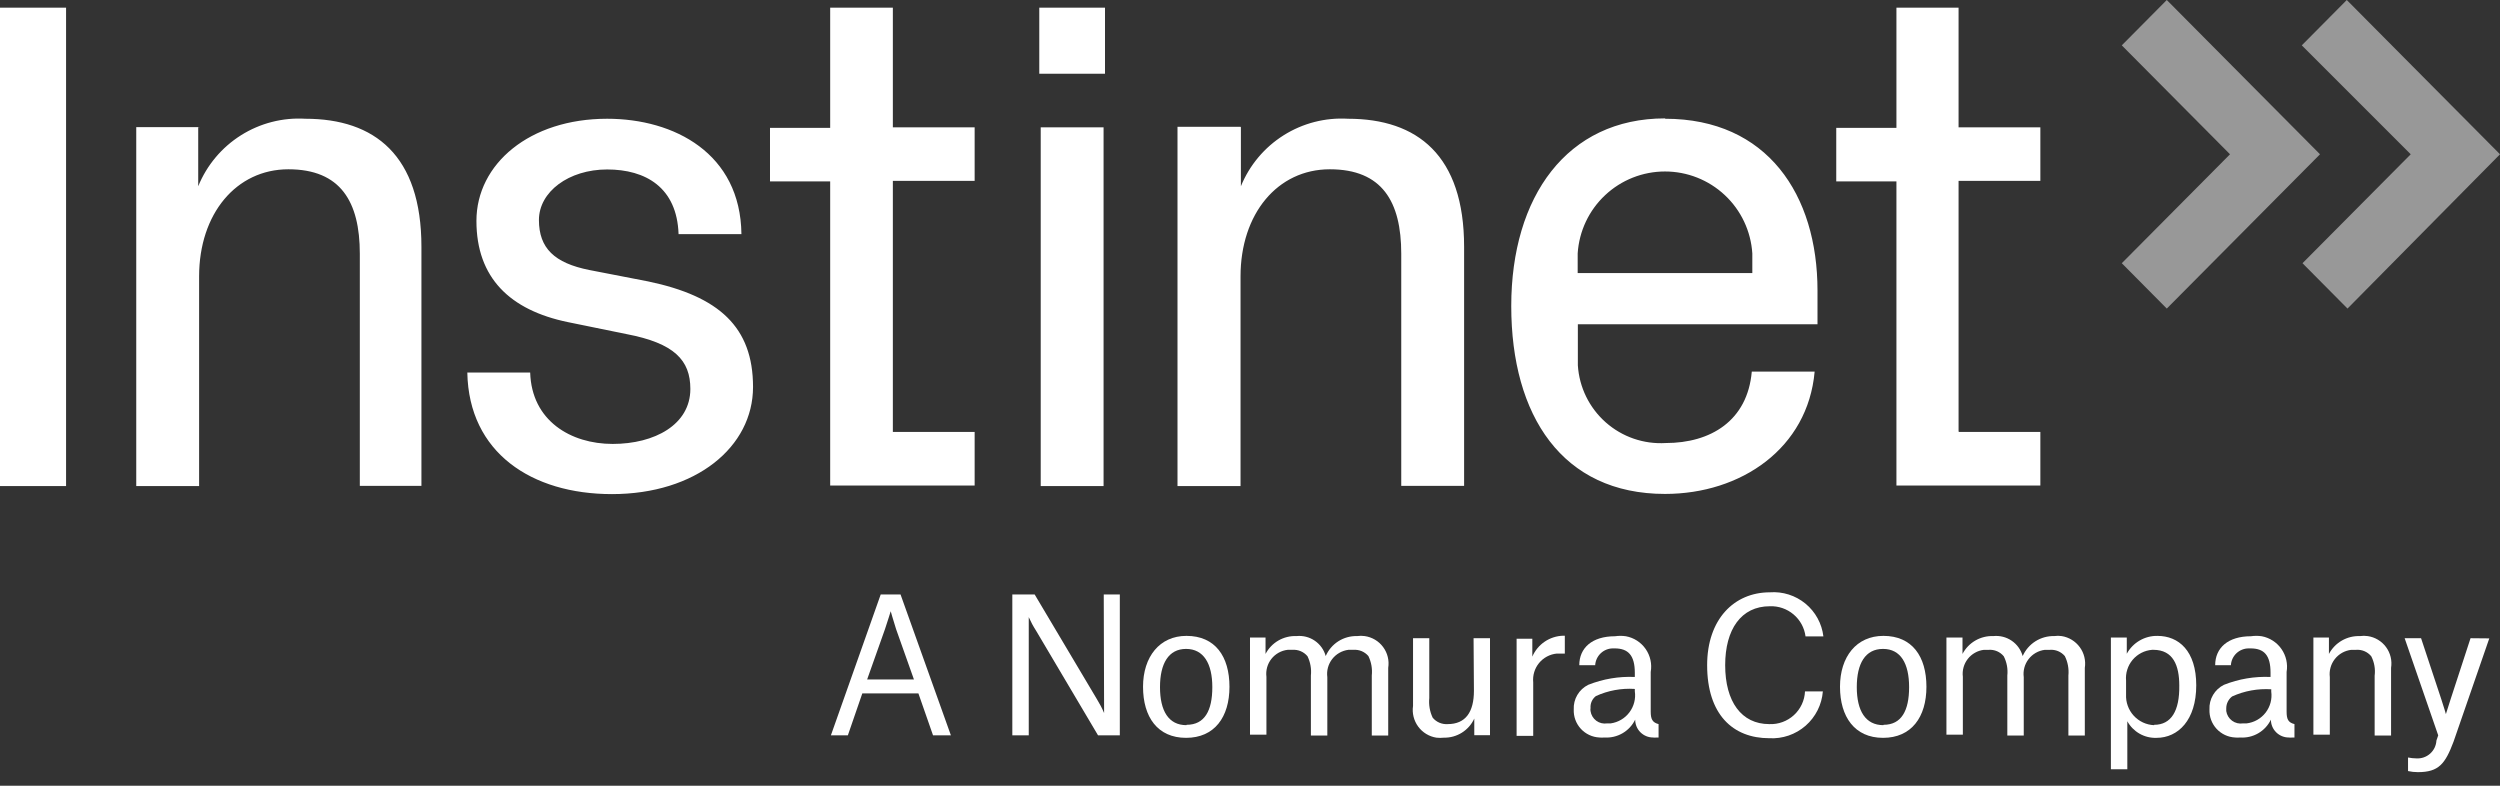
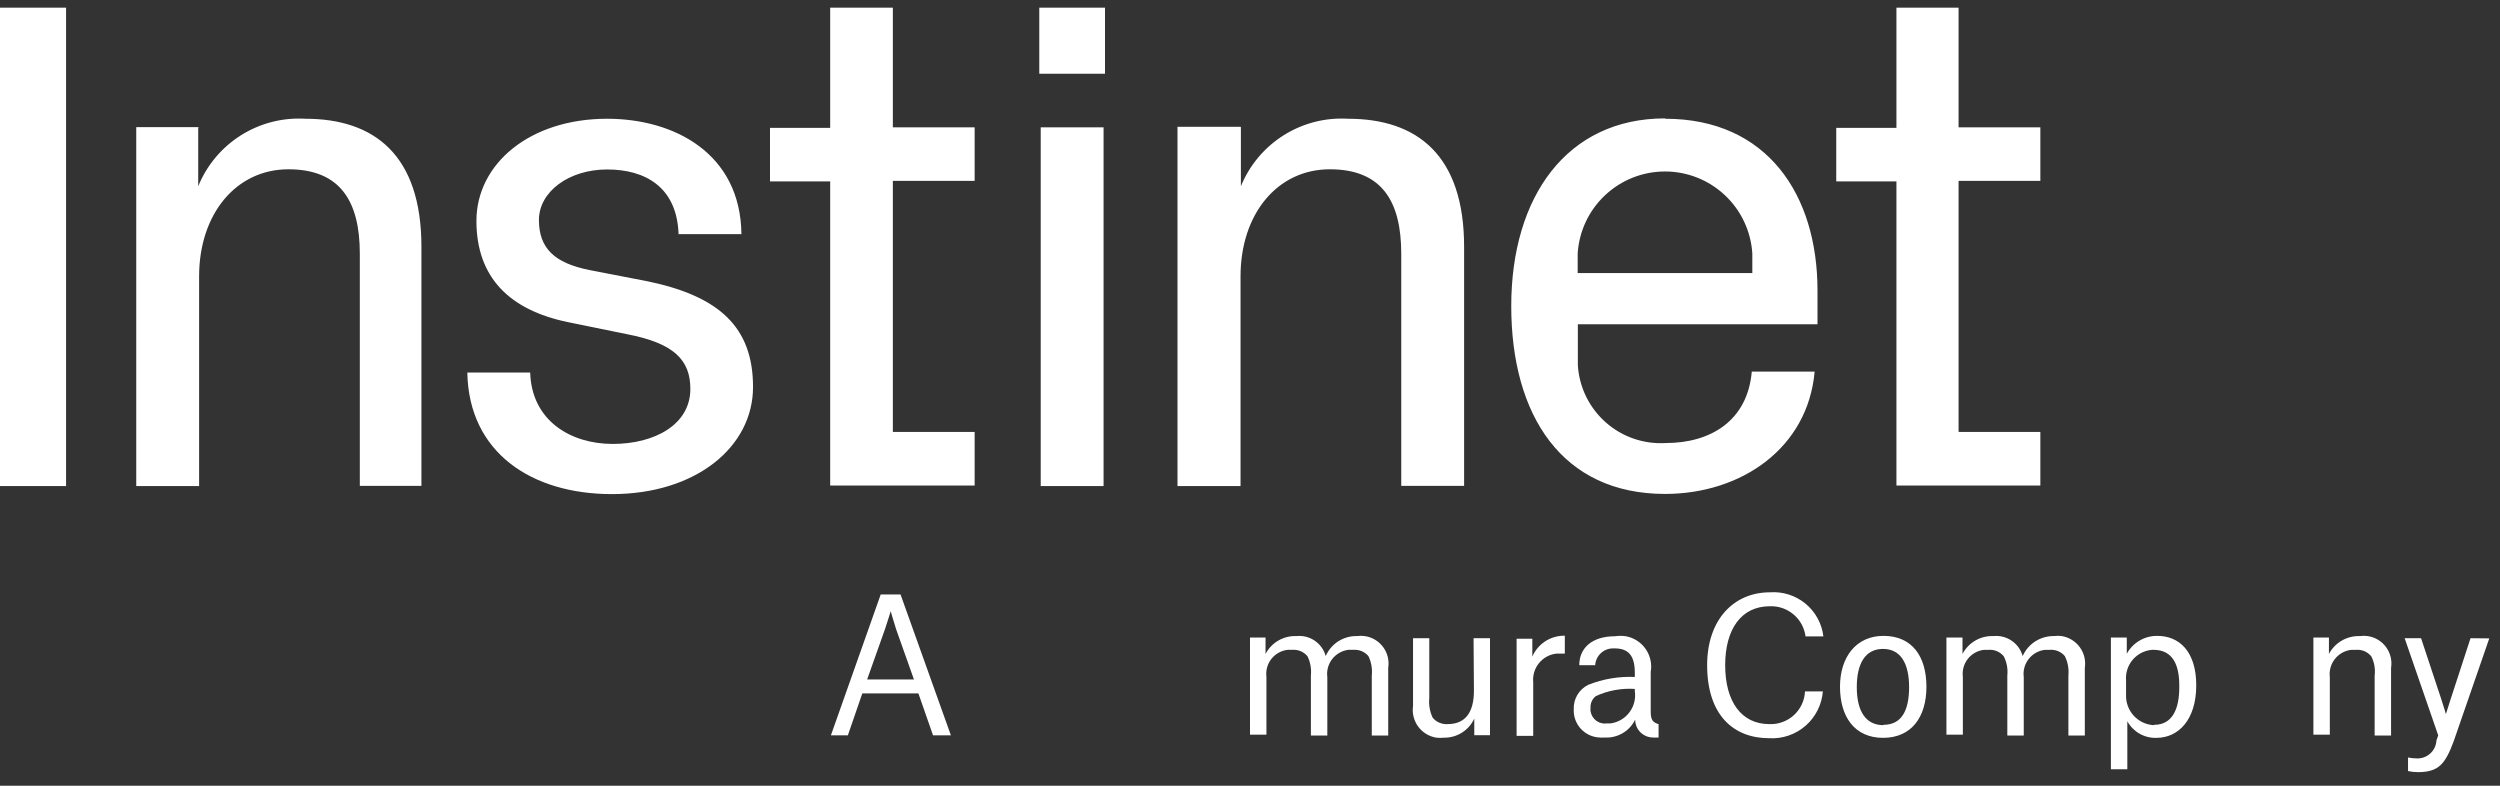
<svg xmlns="http://www.w3.org/2000/svg" width="140" height="44" viewBox="0 0 140 44" fill="none">
  <rect x="0" y="0" width="140" height="44" fill="#333333" stroke="none" />
  <path d="M109.69 24.19H114.26V27.19H106.2V10.16H102.83V7.16H106.2V0.43H109.68V7.13H114.26V10.13H109.68V24.13L109.69 24.19ZM88.35 14.19C88.43 12.947 88.979 11.781 89.888 10.929C90.796 10.077 91.995 9.603 93.24 9.603C94.485 9.603 95.684 10.077 96.592 10.929C97.501 11.781 98.05 12.947 98.13 14.19V15.29H88.35V14.19ZM93.24 6.63C87.76 6.63 84.63 11 84.63 17.14C84.63 23.28 87.49 27.66 93.24 27.66C97.51 27.66 101.24 25.1 101.62 20.81H98.1C97.86 23.57 95.79 24.81 93.28 24.81C92.051 24.884 90.843 24.467 89.921 23.652C88.999 22.836 88.437 21.688 88.36 20.46C88.355 20.386 88.355 20.313 88.36 20.24V18.16H101.78V16.27C101.78 10.91 98.97 6.65 93.25 6.65L93.24 6.63ZM69.47 7.1H65.94V27.22H69.47V15.48C69.47 11.97 71.54 9.48 74.47 9.48C77.4 9.48 78.47 11.29 78.47 14.21V27.21H81.99V13.82C81.99 8.7 79.37 6.65 75.49 6.65C74.22 6.574 72.959 6.898 71.883 7.576C70.807 8.254 69.97 9.252 69.49 10.43V7.13L69.47 7.1ZM58.28 27.22H61.8V7.13H58.28V27.22ZM58.2 4.13H61.88V0.43H58.2V4.13ZM50 24.19H54.58V27.19H46.49V10.16H43.12V7.16H46.49V0.43H50V7.13H54.58V10.13H50V24.19ZM33 15.12C31.05 14.73 30.18 13.9 30.18 12.32C30.18 10.74 31.85 9.49 34 9.49C36.15 9.49 37.91 10.49 38 13.11H41.52C41.47 8.59 37.76 6.65 34 6.65C29.66 6.65 26.68 9.18 26.68 12.37C26.68 15.56 28.56 17.37 31.81 18.04L35.09 18.71C37.76 19.22 38.66 20.17 38.66 21.78C38.66 23.78 36.66 24.86 34.31 24.86C31.96 24.86 29.77 23.56 29.69 20.86H26.17C26.25 25.35 29.77 27.67 34.27 27.67C38.97 27.67 42.17 25.03 42.17 21.67C42.17 18.31 40.26 16.59 36.3 15.76L33 15.12ZM11.21 7.12H7.63V27.22H11.15V15.48C11.15 11.97 13.23 9.48 16.15 9.48C19.07 9.48 20.15 11.29 20.15 14.21V27.21H23.6V13.82C23.6 8.7 20.98 6.65 17.1 6.65C15.83 6.574 14.569 6.898 13.493 7.576C12.417 8.254 11.58 9.252 11.1 10.43V7.13L11.21 7.12ZM0 27.22H3.7V0.43H0V27.22Z" fill="white" />
-   <path d="M131.42 0L128.9 2.54L135 8.64L128.94 14.74L131.46 17.28L140 8.64L131.42 0ZM121.34 0L118.82 2.54L124.88 8.64L118.82 14.74L121.34 17.28L129.92 8.64L121.34 0Z" fill="#989898" />
-   <path d="M66.44 35.609C64.94 35.609 64.01 36.779 64.01 38.459C64.01 40.159 64.83 41.319 66.42 41.319C68.01 41.319 68.85 40.159 68.85 38.459C68.85 36.759 68.05 35.609 66.44 35.609ZM66.44 40.609C65.44 40.609 64.96 39.809 64.96 38.479C64.96 37.159 65.44 36.339 66.42 36.339C67.4 36.339 67.89 37.159 67.89 38.479C67.89 39.799 67.46 40.589 66.45 40.589L66.44 40.609Z" fill="white" />
  <path d="M120.82 35.61C120.469 35.603 120.124 35.693 119.82 35.87C119.517 36.046 119.268 36.302 119.1 36.61V35.7H118.21V43.08H119.13V40.39C119.289 40.68 119.526 40.921 119.813 41.085C120.101 41.25 120.429 41.331 120.76 41.32C121.98 41.32 122.99 40.32 122.99 38.38C122.99 36.44 122 35.61 120.82 35.61ZM120.63 40.61C120.414 40.601 120.201 40.549 120.005 40.458C119.809 40.366 119.633 40.237 119.487 40.077C119.341 39.917 119.228 39.73 119.155 39.526C119.081 39.322 119.049 39.106 119.06 38.89C119.055 38.823 119.055 38.756 119.06 38.69V38.12C119.041 37.91 119.063 37.699 119.127 37.498C119.19 37.297 119.292 37.11 119.428 36.949C119.564 36.788 119.731 36.656 119.918 36.56C120.105 36.464 120.31 36.406 120.52 36.39H120.59C121.7 36.39 122.04 37.27 122.04 38.39C122.06 39.81 121.59 40.59 120.63 40.59V40.61Z" fill="white" />
  <path d="M82.54 38.68C82.54 39.88 82.07 40.55 81.07 40.55C80.912 40.561 80.753 40.534 80.606 40.472C80.46 40.409 80.331 40.313 80.23 40.19C80.068 39.848 80.002 39.467 80.04 39.09V35.74H79.13V39.53C79.07 39.94 79.174 40.356 79.419 40.69C79.664 41.023 80.031 41.246 80.44 41.31C80.58 41.325 80.721 41.325 80.86 41.31C81.217 41.316 81.567 41.218 81.869 41.028C82.171 40.838 82.411 40.564 82.56 40.24V41.17H83.44V35.74H82.52L82.54 38.68Z" fill="white" />
  <path d="M138.35 35.74L137.24 39.14C137.07 39.66 136.97 39.99 136.97 39.99C136.97 39.99 136.88 39.66 136.71 39.15L135.58 35.74H134.66L136.54 41.18L136.44 41.47C136.432 41.609 136.397 41.746 136.337 41.872C136.276 41.997 136.192 42.11 136.088 42.203C135.984 42.296 135.862 42.367 135.731 42.413C135.599 42.459 135.459 42.478 135.32 42.47C135.162 42.468 135.005 42.452 134.85 42.42V43.18C135.031 43.22 135.215 43.24 135.4 43.24C136.57 43.24 136.93 42.78 137.4 41.53L139.4 35.75L138.35 35.74Z" fill="white" />
-   <path d="M61.83 39.929C61.717 39.663 61.583 39.405 61.43 39.159L57.94 33.289H56.69V41.179H57.61V34.559C57.727 34.823 57.864 35.077 58.02 35.319L61.49 41.179H62.71V33.289H61.81L61.83 39.929Z" fill="white" />
  <path d="M49.32 33.289L46.53 41.179H47.48L48.29 38.829H51.43L52.25 41.179H53.25L50.43 33.289H49.32ZM48.56 38.049L49.56 35.229C49.71 34.779 49.86 34.299 49.88 34.229C49.88 34.229 50.02 34.729 50.18 35.229L51.18 38.049H48.56Z" fill="white" />
  <path d="M76.42 35.62C76.281 35.6 76.139 35.6 76 35.62C75.628 35.61 75.262 35.711 74.948 35.91C74.635 36.11 74.388 36.399 74.24 36.74C74.145 36.391 73.929 36.087 73.63 35.882C73.332 35.677 72.97 35.584 72.61 35.62C72.255 35.605 71.903 35.69 71.594 35.867C71.286 36.044 71.035 36.306 70.87 36.62V35.7H70V41.14H70.92V37.9C70.898 37.723 70.911 37.543 70.959 37.37C71.007 37.198 71.088 37.037 71.199 36.897C71.31 36.756 71.447 36.639 71.604 36.552C71.76 36.465 71.932 36.41 72.11 36.39H72.38C72.538 36.379 72.697 36.406 72.844 36.469C72.99 36.532 73.119 36.628 73.22 36.75C73.383 37.086 73.448 37.46 73.41 37.83V41.19H74.33V37.92C74.306 37.742 74.318 37.561 74.364 37.388C74.411 37.214 74.491 37.052 74.601 36.91C74.711 36.767 74.848 36.648 75.004 36.559C75.16 36.47 75.332 36.413 75.51 36.39H75.79C75.948 36.378 76.106 36.404 76.252 36.464C76.398 36.525 76.528 36.62 76.63 36.74C76.795 37.079 76.86 37.456 76.82 37.83V41.19H77.74V37.4C77.772 37.197 77.764 36.988 77.715 36.788C77.666 36.587 77.577 36.399 77.454 36.233C77.331 36.067 77.177 35.927 76.999 35.822C76.821 35.717 76.624 35.648 76.42 35.62Z" fill="white" />
  <path d="M85.81 36.77V35.77H84.93V41.21H85.86V38.21C85.841 38.017 85.86 37.823 85.916 37.638C85.972 37.453 86.063 37.28 86.186 37.131C86.309 36.981 86.46 36.857 86.63 36.766C86.801 36.675 86.988 36.618 87.18 36.6H87.63V35.6H87.54C87.17 35.609 86.811 35.725 86.504 35.932C86.198 36.139 85.957 36.43 85.81 36.77Z" fill="white" />
-   <path d="M128.05 39.85V37.63C128.126 37.181 128.023 36.72 127.763 36.346C127.503 35.972 127.107 35.715 126.66 35.63C126.458 35.6 126.252 35.6 126.05 35.63C124.76 35.63 124.05 36.29 124.05 37.25H124.93C124.945 36.995 125.057 36.756 125.243 36.581C125.429 36.407 125.675 36.309 125.93 36.31H126.03C126.79 36.31 127.15 36.69 127.15 37.67V37.91C126.258 37.87 125.369 38.02 124.54 38.35C124.285 38.476 124.073 38.674 123.929 38.919C123.785 39.164 123.716 39.446 123.73 39.73C123.714 40.129 123.856 40.518 124.126 40.812C124.396 41.106 124.771 41.282 125.17 41.3C125.26 41.31 125.35 41.31 125.44 41.3C125.795 41.325 126.15 41.244 126.458 41.066C126.767 40.887 127.015 40.621 127.17 40.3C127.17 40.565 127.275 40.819 127.463 41.007C127.65 41.194 127.905 41.3 128.17 41.3C128.239 41.31 128.31 41.31 128.38 41.3H128.49V40.55C128.14 40.46 128.05 40.28 128.05 39.85ZM125.81 40.51H125.61C125.503 40.527 125.393 40.523 125.288 40.497C125.182 40.471 125.083 40.425 124.996 40.361C124.908 40.297 124.835 40.216 124.779 40.123C124.723 40.03 124.686 39.927 124.67 39.82C124.665 39.767 124.665 39.713 124.67 39.66C124.671 39.532 124.701 39.406 124.758 39.292C124.816 39.177 124.898 39.078 125 39C125.686 38.689 126.438 38.552 127.19 38.6V38.73C127.218 38.938 127.204 39.149 127.15 39.351C127.095 39.554 127.001 39.743 126.873 39.909C126.744 40.075 126.584 40.213 126.402 40.316C126.219 40.419 126.018 40.485 125.81 40.51Z" fill="white" />
  <path d="M115.45 35.62C115.314 35.6 115.176 35.6 115.04 35.62C114.667 35.611 114.3 35.712 113.985 35.911C113.669 36.111 113.421 36.399 113.27 36.74C113.173 36.39 112.955 36.086 112.655 35.881C112.355 35.676 111.992 35.584 111.63 35.62C111.277 35.606 110.926 35.693 110.62 35.87C110.314 36.047 110.064 36.307 109.9 36.62V35.7H109V41.141H109.92V37.901C109.898 37.724 109.91 37.544 109.958 37.373C110.005 37.201 110.086 37.04 110.196 36.9C110.305 36.759 110.442 36.642 110.597 36.555C110.752 36.467 110.923 36.411 111.1 36.391H111.37C111.529 36.379 111.687 36.406 111.834 36.469C111.98 36.532 112.109 36.628 112.21 36.751C112.38 37.083 112.45 37.459 112.41 37.831V41.191H113.33V37.92C113.306 37.742 113.318 37.561 113.364 37.388C113.411 37.214 113.491 37.052 113.601 36.91C113.711 36.767 113.848 36.648 114.004 36.559C114.16 36.47 114.332 36.413 114.51 36.391H114.79C114.948 36.378 115.106 36.404 115.252 36.464C115.398 36.525 115.528 36.62 115.63 36.74C115.798 37.078 115.867 37.456 115.83 37.831V41.191H116.75V37.401C116.813 36.992 116.712 36.575 116.468 36.242C116.224 35.908 115.858 35.684 115.45 35.62Z" fill="white" />
  <path d="M105.47 35.609C103.96 35.609 103.04 36.779 103.04 38.459C103.04 40.139 103.86 41.319 105.45 41.319C107.04 41.319 107.88 40.159 107.88 38.459C107.88 36.759 107.08 35.609 105.47 35.609ZM105.47 40.609C104.47 40.609 103.98 39.809 103.98 38.479C103.98 37.149 104.46 36.339 105.45 36.339C106.44 36.339 106.91 37.159 106.91 38.479C106.91 39.799 106.48 40.589 105.48 40.589L105.47 40.609Z" fill="white" />
  <path d="M99.08 40.55C97.52 40.55 96.61 39.29 96.61 37.25C96.61 35.25 97.5 33.95 99.11 33.95C99.594 33.931 100.068 34.094 100.438 34.407C100.808 34.719 101.048 35.159 101.11 35.64H102.11C102.025 34.921 101.665 34.263 101.106 33.803C100.547 33.343 99.832 33.116 99.11 33.17C97.11 33.17 95.6 34.68 95.6 37.25C95.6 40.01 97.04 41.34 99.08 41.34C99.823 41.382 100.553 41.131 101.114 40.641C101.674 40.151 102.021 39.462 102.08 38.72H101.08C101.057 39.228 100.833 39.705 100.458 40.048C100.083 40.391 99.588 40.572 99.08 40.55Z" fill="white" />
  <path d="M132.59 35.621C132.447 35.6 132.302 35.6 132.16 35.621C131.805 35.607 131.454 35.694 131.146 35.87C130.838 36.047 130.587 36.307 130.42 36.621V35.701H129.55V41.141H130.47V37.92C130.447 37.741 130.461 37.559 130.509 37.385C130.557 37.211 130.64 37.048 130.751 36.906C130.863 36.764 131.001 36.645 131.159 36.556C131.317 36.468 131.49 36.412 131.67 36.391H131.94C132.1 36.378 132.261 36.404 132.409 36.467C132.557 36.529 132.687 36.627 132.79 36.751C132.962 37.086 133.028 37.466 132.98 37.841V41.191H133.9V37.401C133.932 37.197 133.924 36.99 133.876 36.79C133.827 36.59 133.74 36.402 133.618 36.236C133.496 36.07 133.342 35.931 133.166 35.825C132.989 35.719 132.793 35.65 132.59 35.621Z" fill="white" />
  <path d="M92.44 39.85V37.63C92.519 37.181 92.417 36.718 92.157 36.344C91.897 35.969 91.499 35.713 91.05 35.63C90.848 35.6 90.642 35.6 90.44 35.63C89.15 35.63 88.44 36.29 88.44 37.25H89.33C89.346 36.995 89.458 36.756 89.644 36.581C89.829 36.407 90.075 36.309 90.33 36.31H90.42C91.18 36.31 91.55 36.7 91.55 37.68V37.91C90.659 37.87 89.769 38.02 88.94 38.35C88.686 38.476 88.473 38.674 88.329 38.919C88.185 39.164 88.116 39.446 88.13 39.73C88.114 40.129 88.256 40.518 88.526 40.812C88.796 41.106 89.171 41.282 89.57 41.3C89.66 41.31 89.751 41.31 89.84 41.3C90.195 41.324 90.55 41.242 90.858 41.064C91.166 40.886 91.414 40.62 91.57 40.3C91.57 40.565 91.675 40.819 91.863 41.007C92.051 41.194 92.305 41.3 92.57 41.3C92.636 41.31 92.704 41.31 92.77 41.3H92.88V40.55C92.54 40.46 92.44 40.28 92.44 39.85ZM90.2 40.51H90C89.894 40.527 89.785 40.522 89.68 40.497C89.575 40.471 89.477 40.425 89.39 40.361C89.303 40.296 89.231 40.215 89.176 40.123C89.121 40.03 89.085 39.927 89.07 39.82C89.06 39.764 89.06 39.706 89.07 39.65C89.061 39.522 89.083 39.394 89.135 39.277C89.188 39.16 89.268 39.058 89.37 38.98C90.052 38.668 90.802 38.531 91.55 38.58V38.71C91.58 38.917 91.569 39.127 91.517 39.33C91.465 39.532 91.374 39.723 91.248 39.89C91.123 40.057 90.966 40.198 90.786 40.304C90.606 40.411 90.407 40.48 90.2 40.51Z" fill="white" />
</svg>